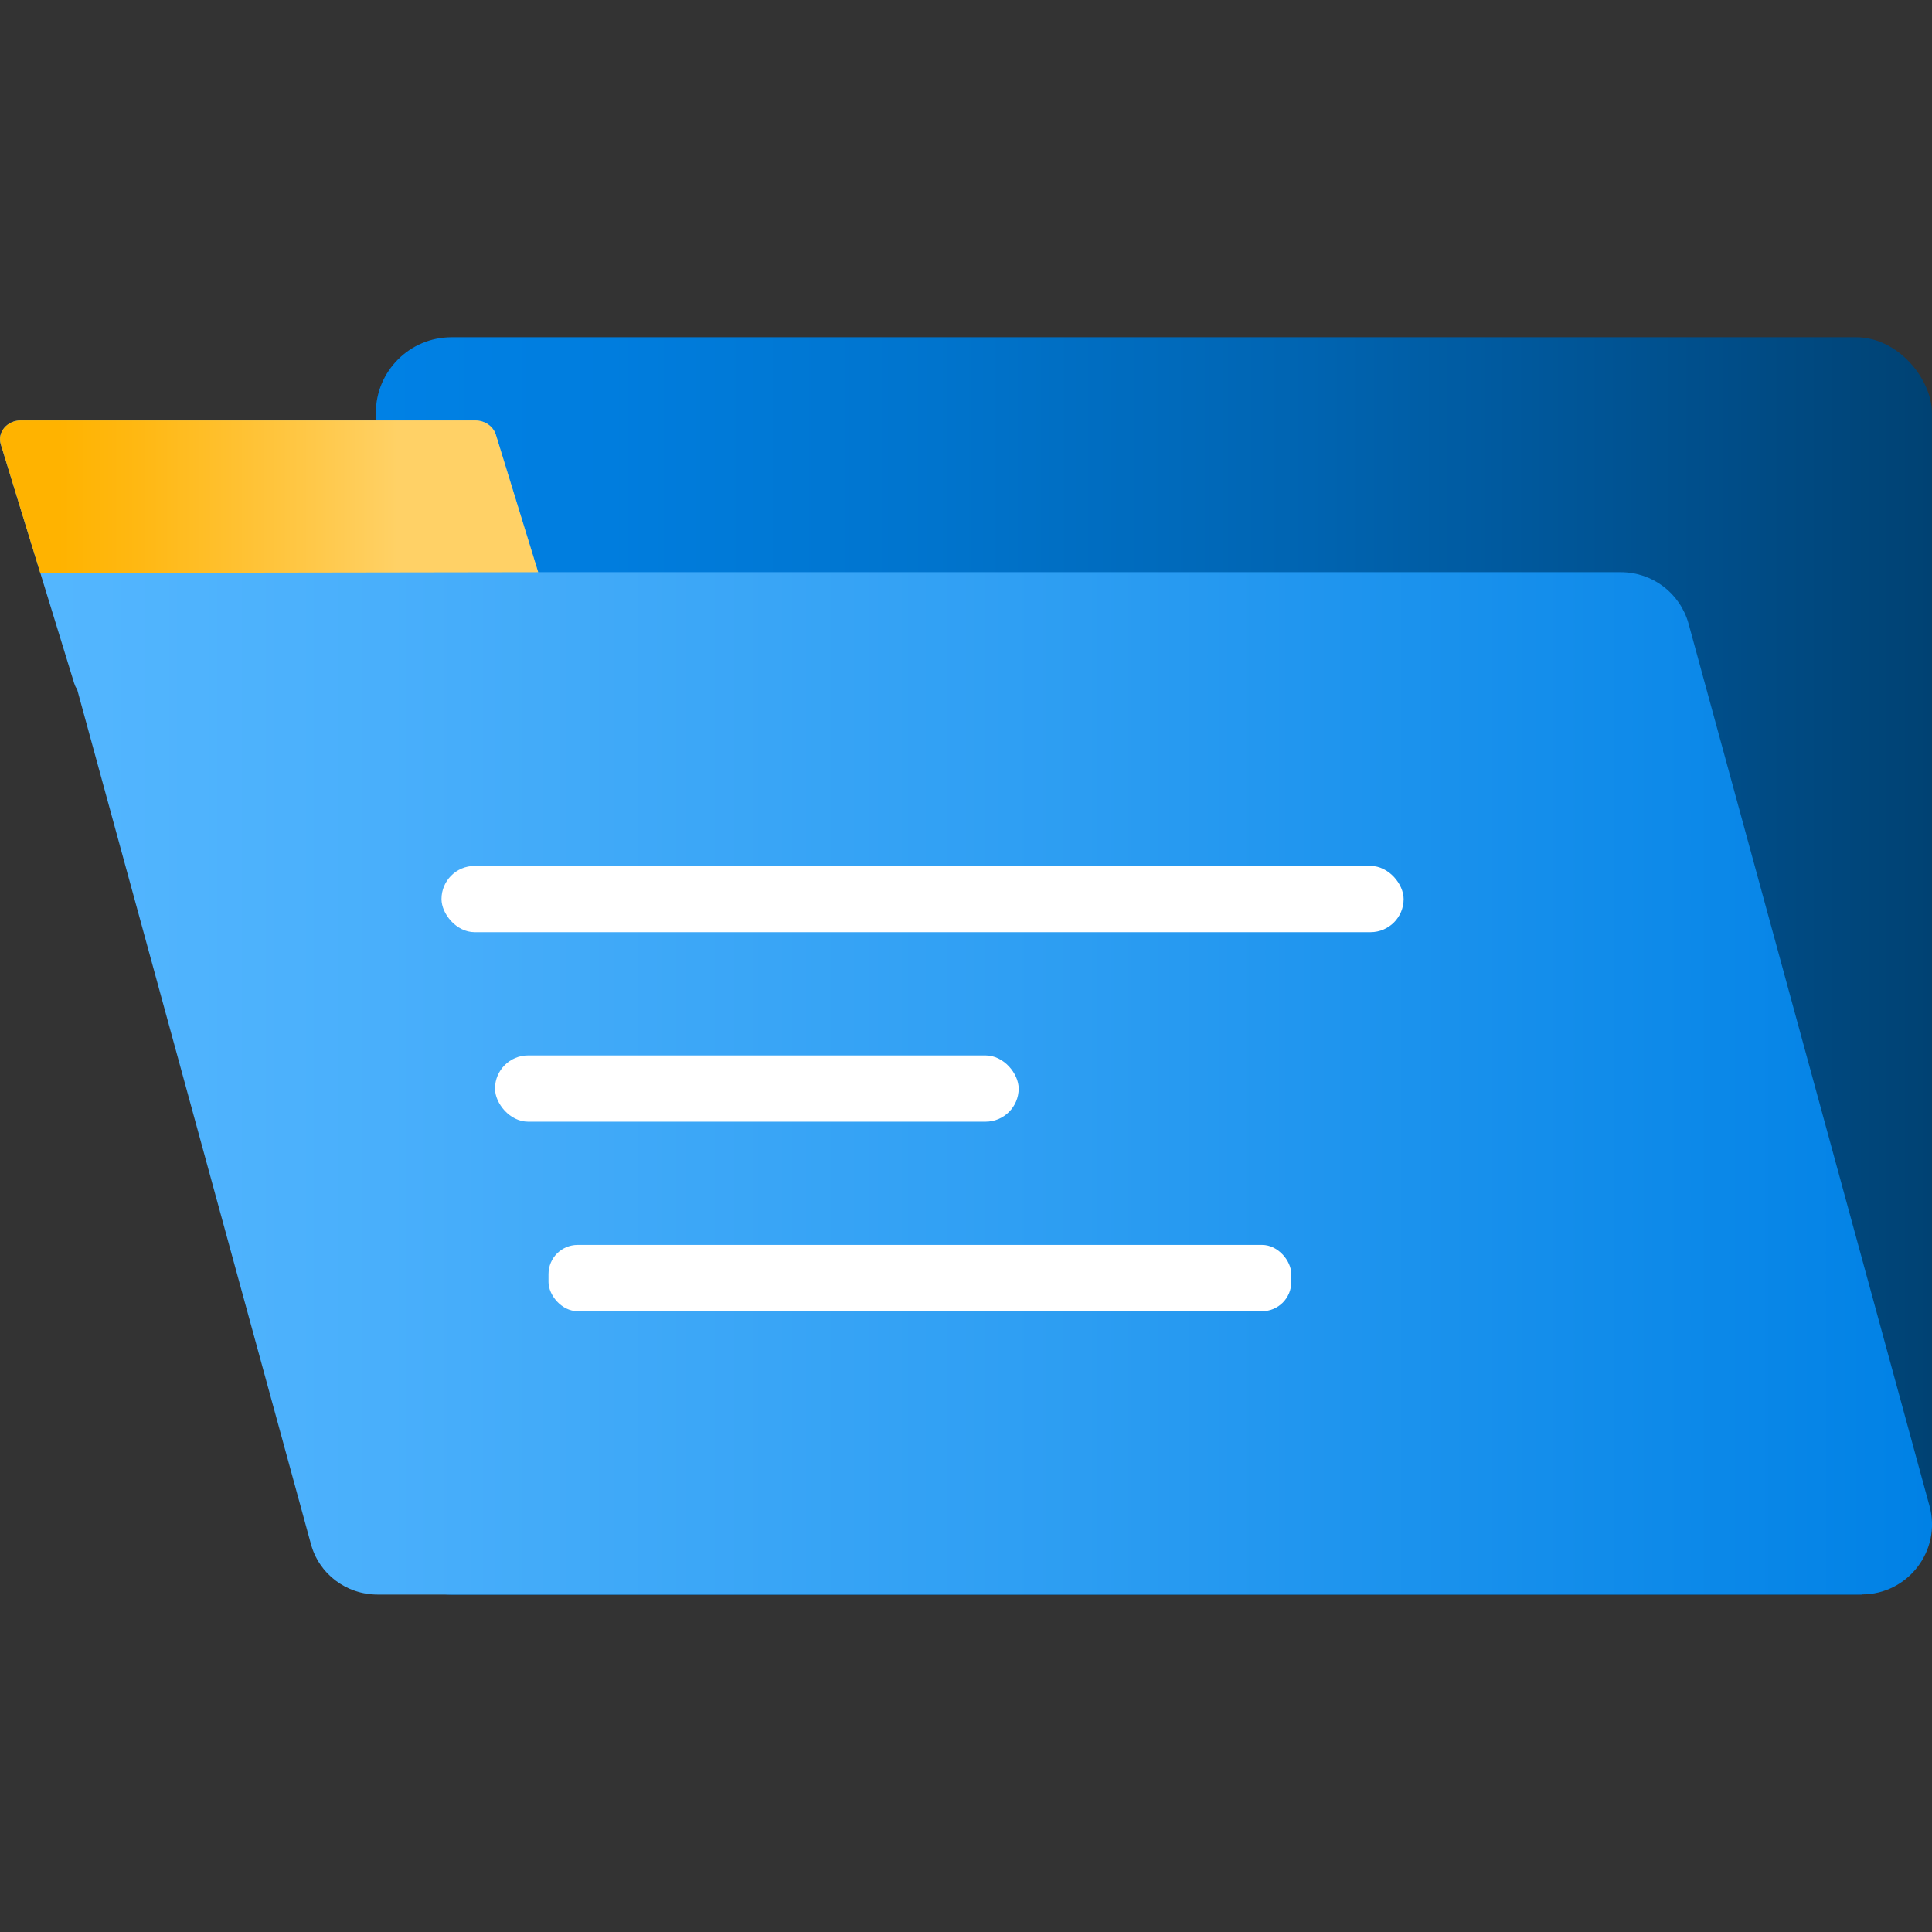
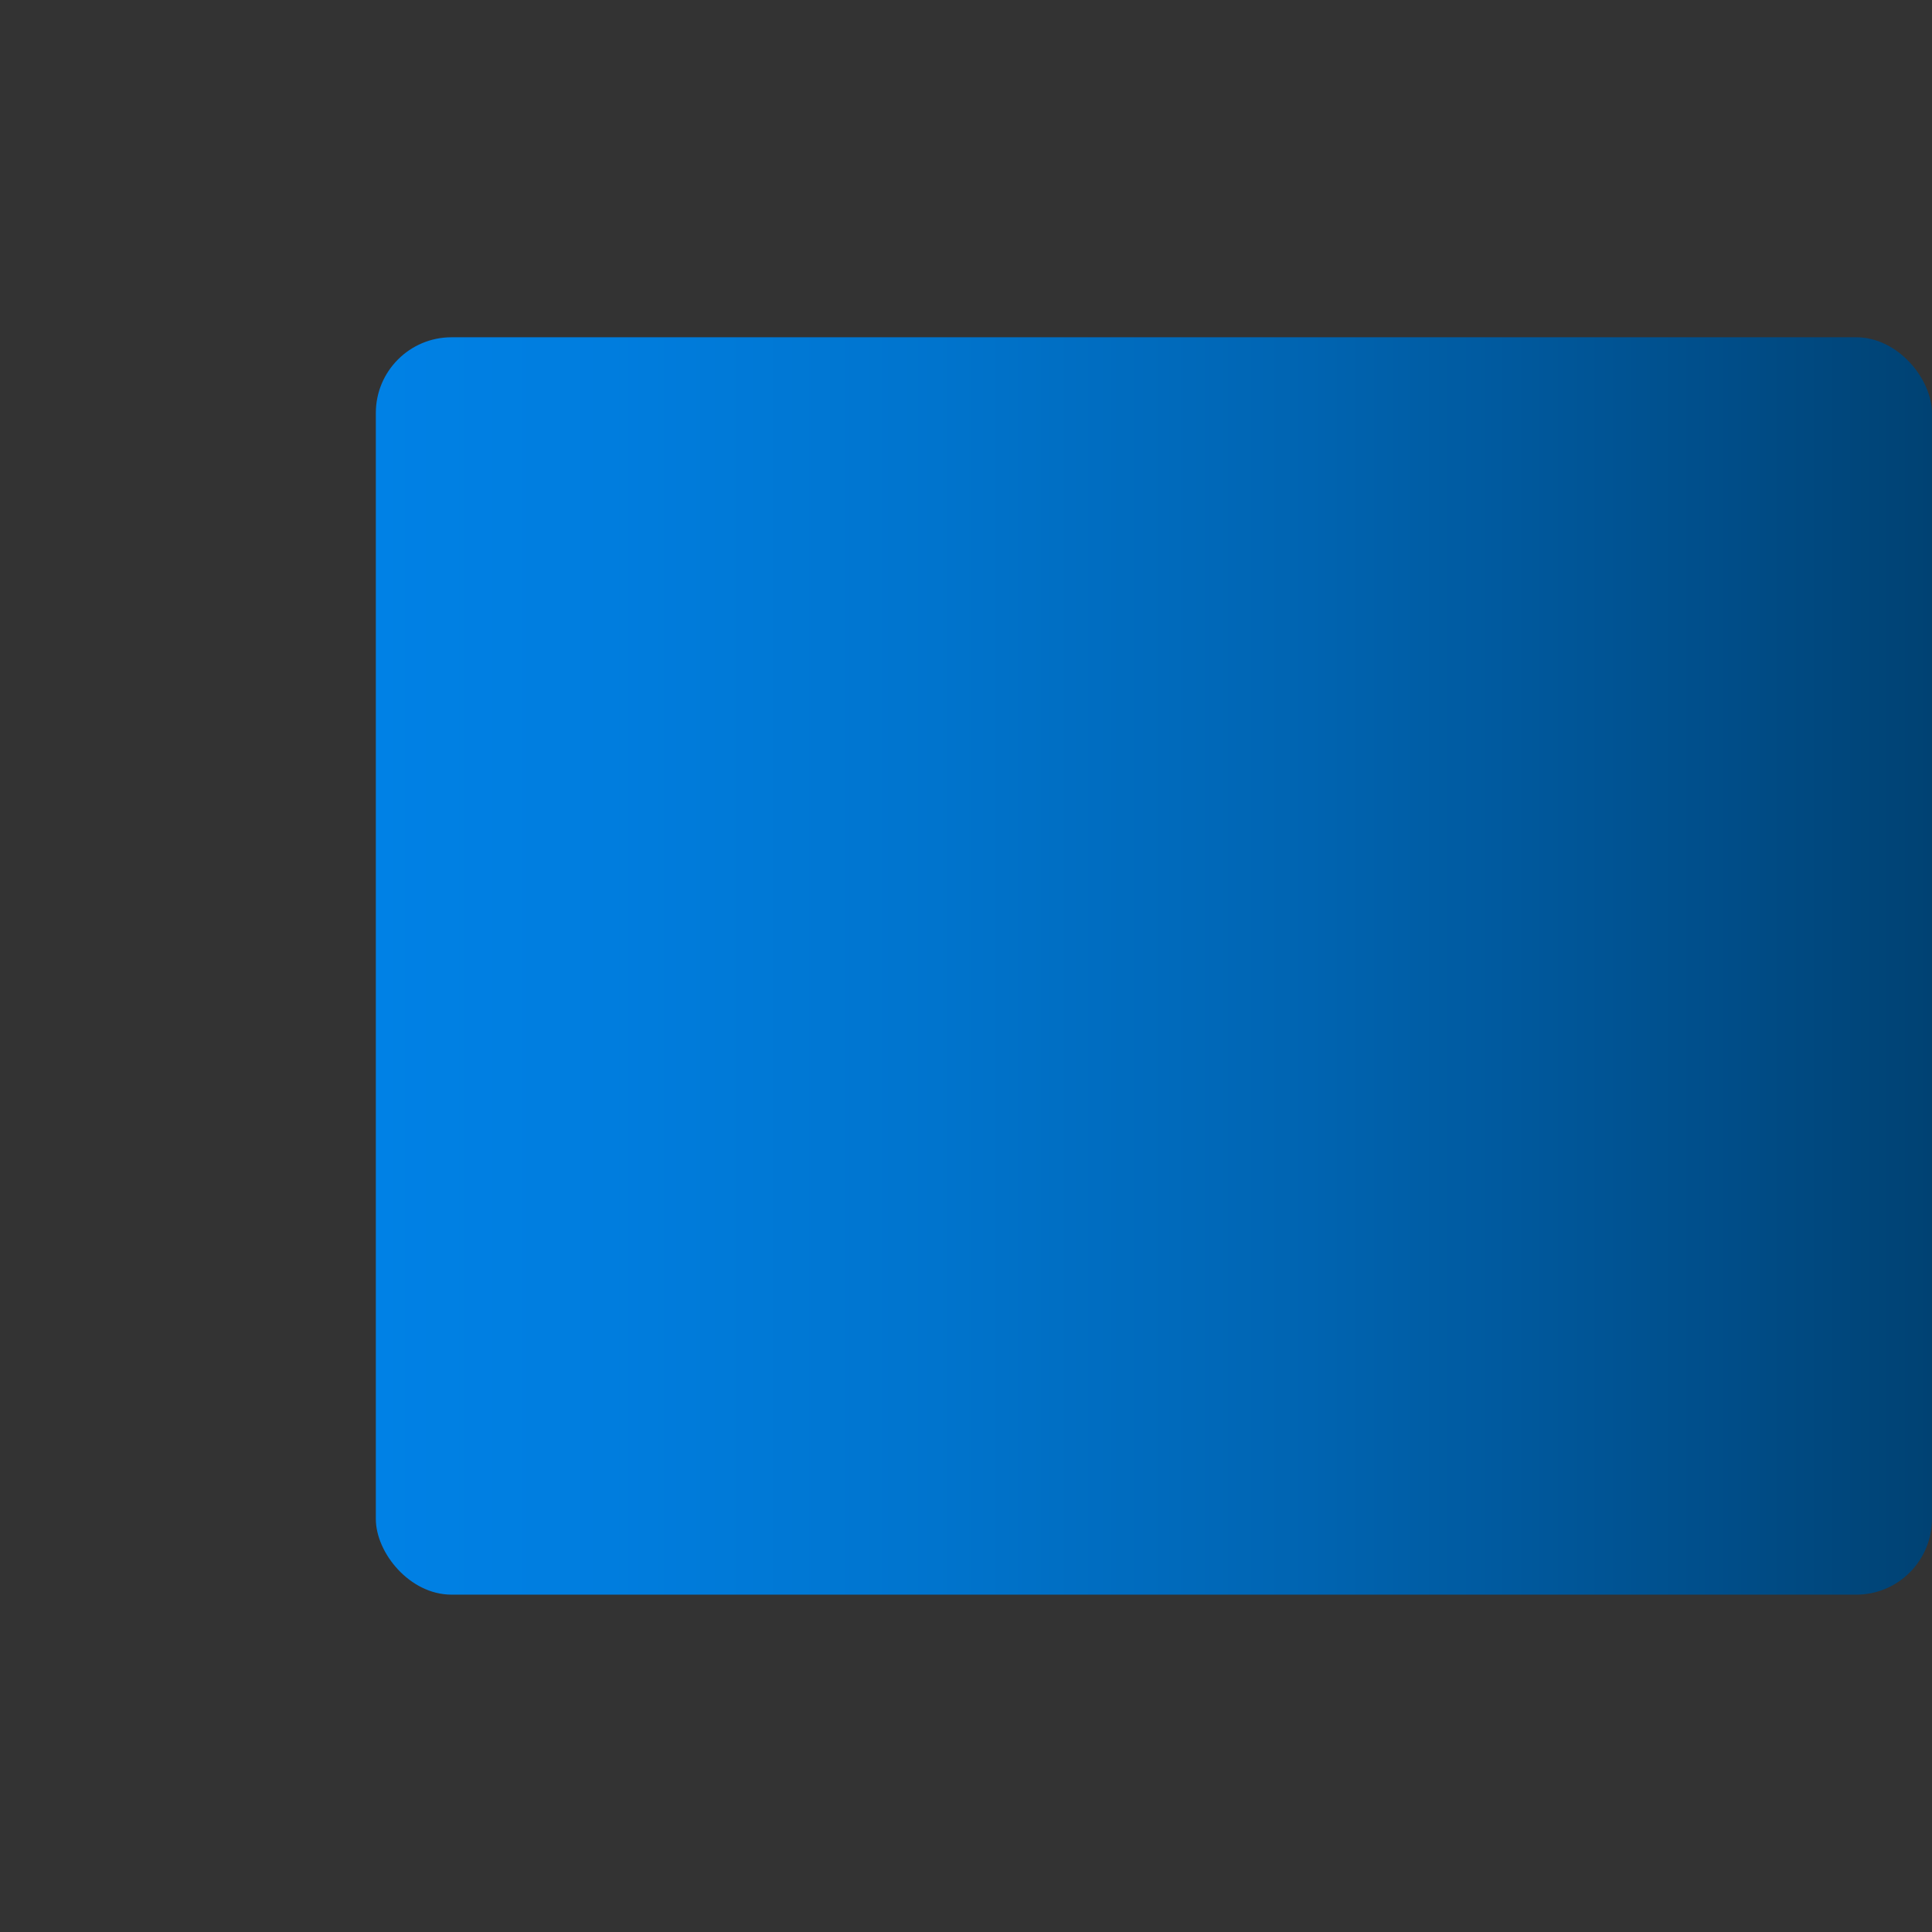
<svg xmlns="http://www.w3.org/2000/svg" id="Ebene_1" data-name="Ebene 1" viewBox="0 0 256 256">
  <rect x="0" y="0" width="256" height="256" fill="#333333" stroke="none" />
  <defs>
    <style>
      .cls-1 {
        fill: url(#Unbenannter_Verlauf_146);
      }

      .cls-2 {
        fill: #fff;
      }

      .cls-3 {
        fill: url(#Unbenannter_Verlauf_48);
      }

      .cls-4 {
        fill: url(#Unbenannter_Verlauf_6);
      }
    </style>
    <linearGradient id="Unbenannter_Verlauf_146" data-name="Unbenannter Verlauf 146" x1="49.8" y1="128" x2="255.99" y2="128" gradientUnits="userSpaceOnUse">
      <stop offset="0" stop-color="#0081e5" />
      <stop offset=".15" stop-color="#007dde" />
      <stop offset=".36" stop-color="#0074cd" />
      <stop offset=".6" stop-color="#0064b1" />
      <stop offset=".86" stop-color="#004e8a" />
      <stop offset="1" stop-color="#004273" />
    </linearGradient>
    <linearGradient id="Unbenannter_Verlauf_6" data-name="Unbenannter Verlauf 6" x1="0" y1="133.5" x2="256" y2="133.5" gradientUnits="userSpaceOnUse">
      <stop offset="0" stop-color="#55b7ff" />
      <stop offset=".2" stop-color="#49affb" />
      <stop offset=".56" stop-color="#2c9df2" />
      <stop offset="1" stop-color="#0081e5" />
    </linearGradient>
    <linearGradient id="Unbenannter_Verlauf_48" data-name="Unbenannter Verlauf 48" x1="0" y1="65.82" x2="71.31" y2="65.82" gradientUnits="userSpaceOnUse">
      <stop offset=".11" stop-color="#ffb300" />
      <stop offset=".26" stop-color="#ffb813" />
      <stop offset=".56" stop-color="#ffc745" />
      <stop offset=".74" stop-color="#ffd166" />
    </linearGradient>
  </defs>
  <rect class="cls-1" x="49.8" y="44.69" width="206.19" height="166.61" rx="10.03" ry="10.03" />
-   <path class="cls-4" d="M246.71,211.29H50.05c-4.19,0-7.82-2.76-8.87-6.77L10.2,91.27c-.19-.19-.28-.47-.38-.76l-4.48-14.59L.1,58.86c-.47-1.62.86-3.15,2.67-3.15h60.15c1.34,0,2.38.76,2.76,1.81l5.63,18.3h143.46c4.19,0,7.82,2.76,8.96,6.77l31.94,116.96c1.62,5.91-2.86,11.72-8.96,11.72Z" />
-   <path class="cls-3" d="M5.34,75.93L.1,58.86c-.47-1.62.86-3.15,2.67-3.15h60.15c1.34,0,2.38.76,2.76,1.81l5.63,18.3-65.96.1Z" />
-   <rect class="cls-2" x="58.5" y="114.74" width="127.49" height="8.78" rx="4.39" ry="4.39" />
-   <rect class="cls-2" x="72.68" y="164.96" width="98.42" height="8.78" rx="3.86" ry="3.86" />
-   <rect class="cls-2" x="65.59" y="139.85" width="69.39" height="8.78" rx="4.39" ry="4.39" />
</svg>